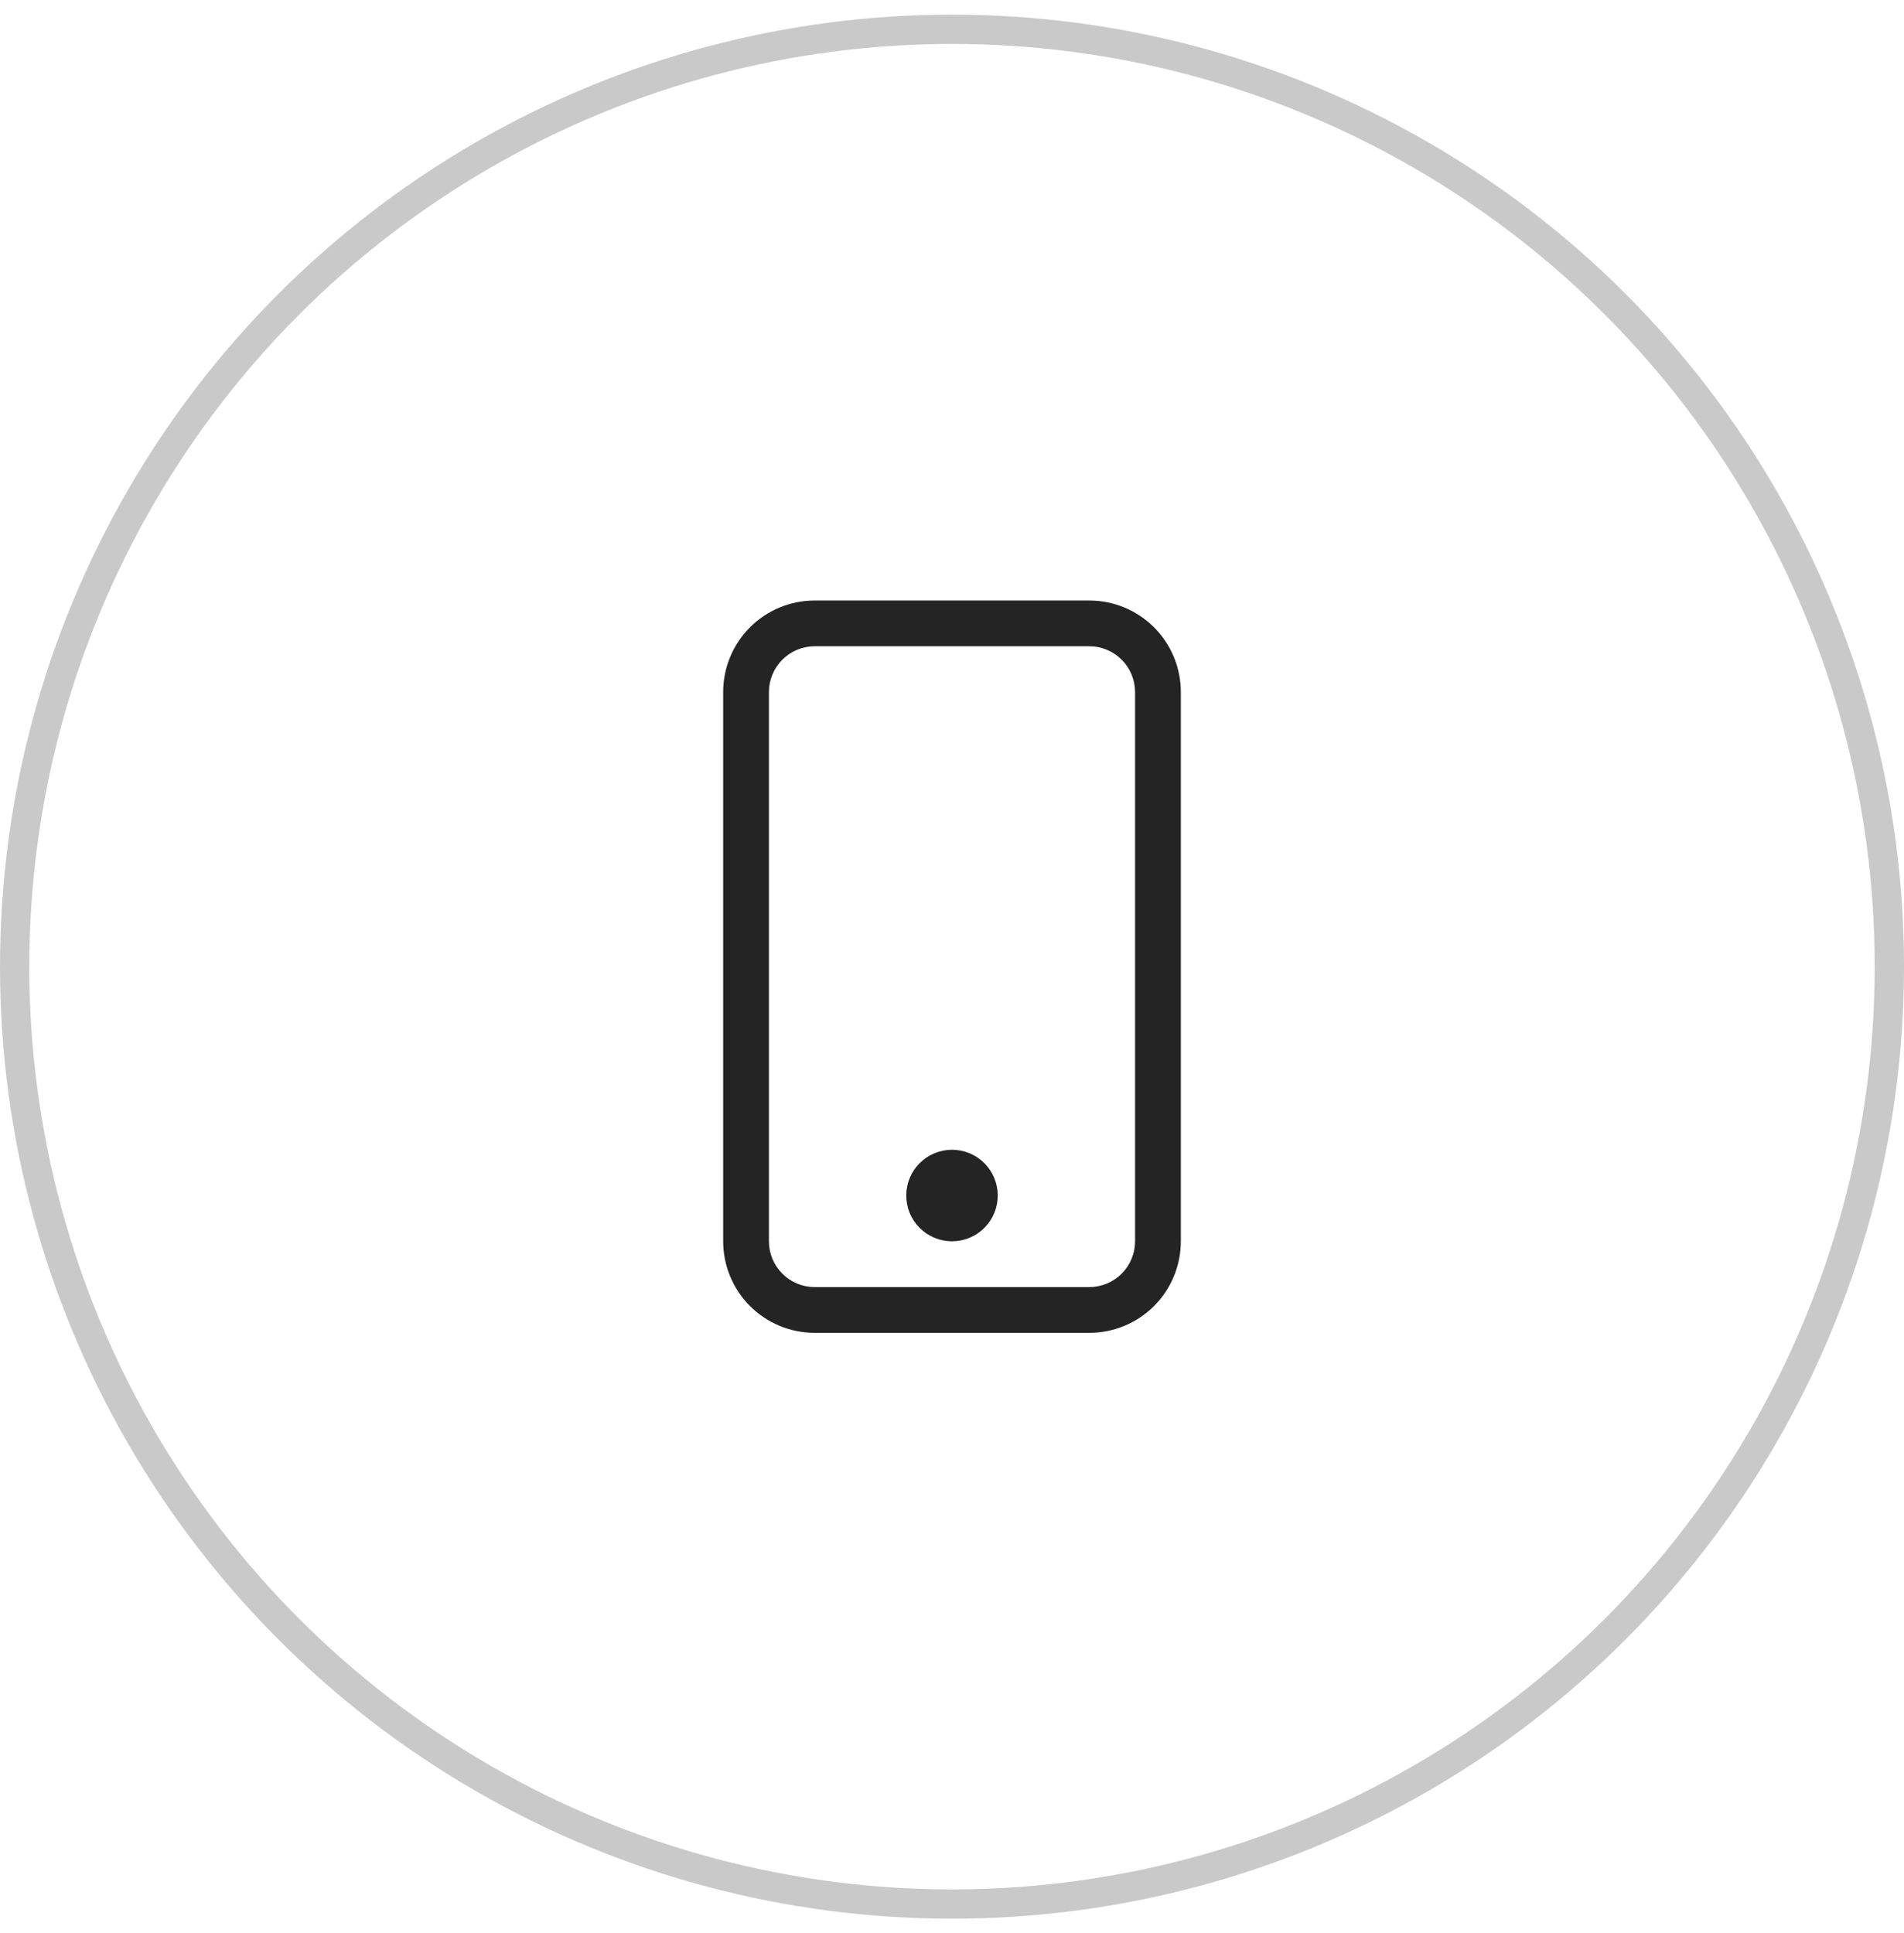
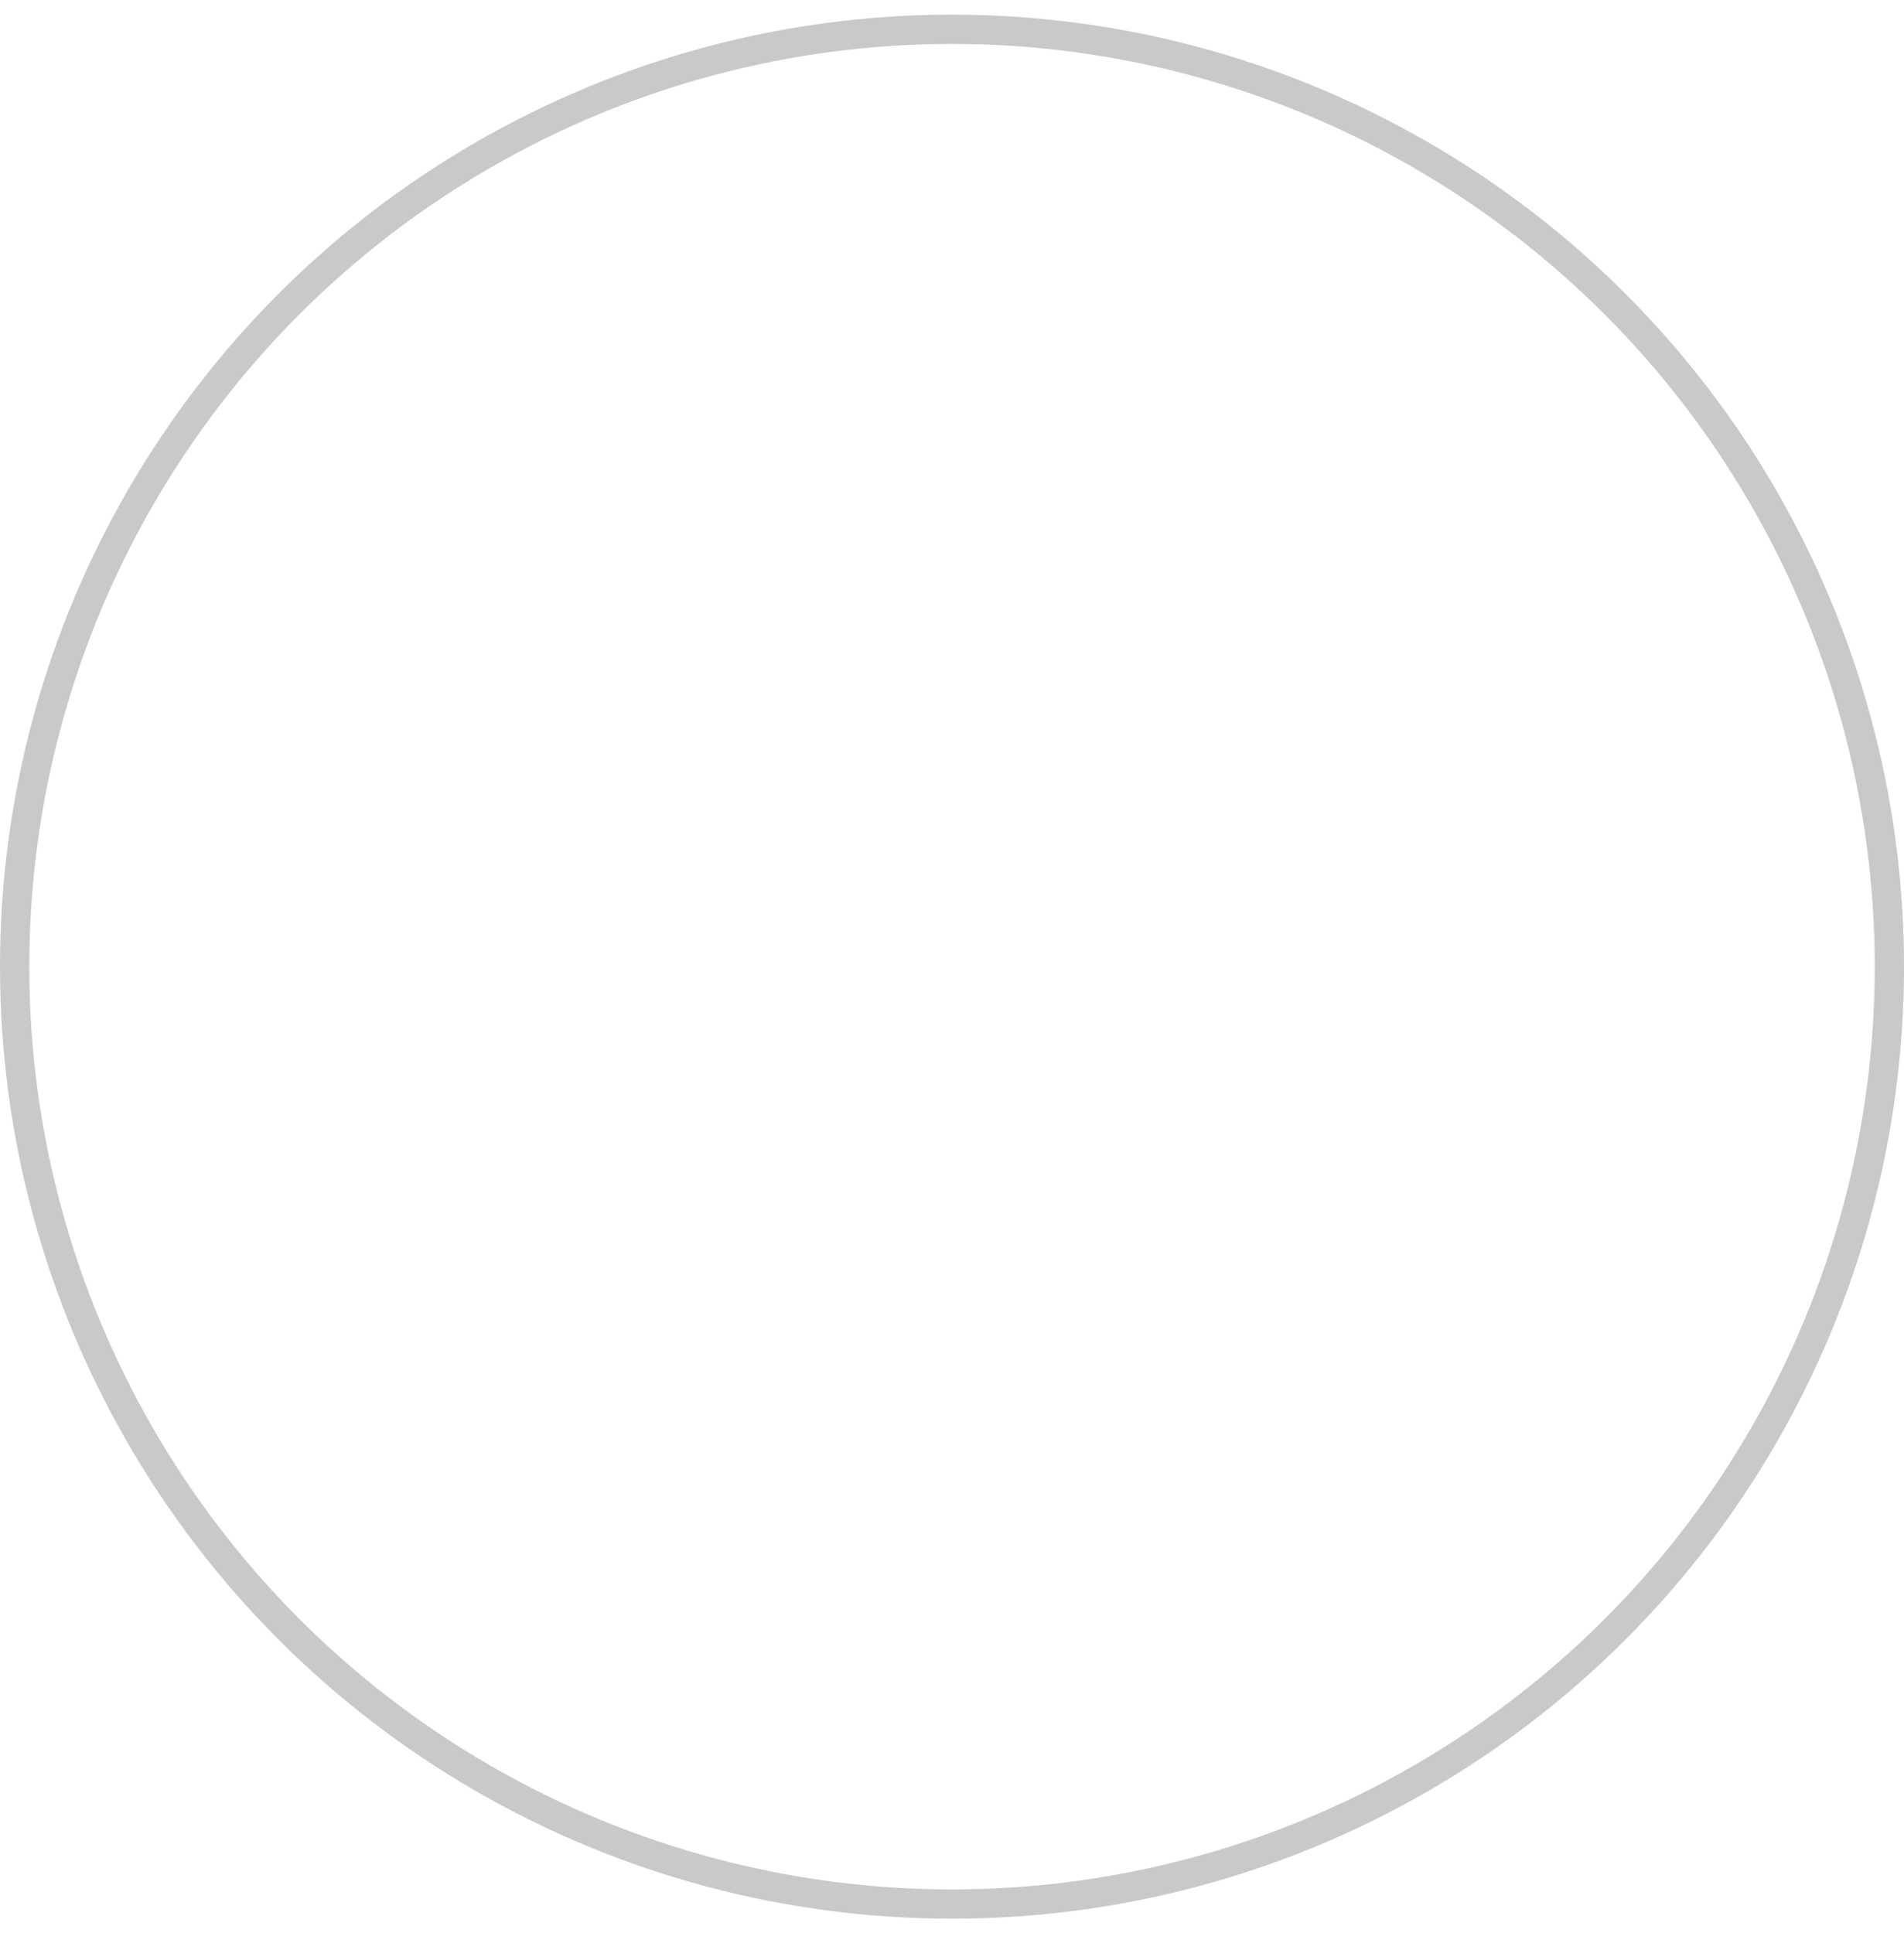
<svg xmlns="http://www.w3.org/2000/svg" width="65" height="66" viewBox="0 0 65 66" fill="none">
  <g clip-path="url(#clip0_839_10020)">
-     <path d="M37.188 22.062C37.602 22.062 37.999 22.227 38.292 22.52C38.585 22.813 38.75 23.211 38.75 23.625V42.375C38.75 42.789 38.585 43.187 38.292 43.48C37.999 43.773 37.602 43.938 37.188 43.938H27.812C27.398 43.938 27.001 43.773 26.708 43.48C26.415 43.187 26.25 42.789 26.25 42.375V23.625C26.25 23.211 26.415 22.813 26.708 22.52C27.001 22.227 27.398 22.062 27.812 22.062H37.188ZM27.812 20.5C26.984 20.5 26.189 20.829 25.603 21.415C25.017 22.001 24.688 22.796 24.688 23.625V42.375C24.688 43.204 25.017 43.999 25.603 44.585C26.189 45.171 26.984 45.5 27.812 45.5H37.188C38.016 45.5 38.811 45.171 39.397 44.585C39.983 43.999 40.312 43.204 40.312 42.375V23.625C40.312 22.796 39.983 22.001 39.397 21.415C38.811 20.829 38.016 20.5 37.188 20.5H27.812Z" fill="#242424" />
    <path d="M32.5 42.375C32.914 42.375 33.312 42.21 33.605 41.917C33.898 41.624 34.062 41.227 34.062 40.812C34.062 40.398 33.898 40.001 33.605 39.708C33.312 39.415 32.914 39.25 32.5 39.25C32.086 39.25 31.688 39.415 31.395 39.708C31.102 40.001 30.938 40.398 30.938 40.812C30.938 41.227 31.102 41.624 31.395 41.917C31.688 42.21 32.086 42.375 32.5 42.375Z" fill="#242424" />
  </g>
  <circle cx="32.5" cy="33" r="32" stroke="#C9C9C9" />
  <defs>
    <clipPath id="clip0_839_10020">
-       <rect width="25" height="25" fill="white" transform="translate(20 20.5)" />
-     </clipPath>
+       </clipPath>
  </defs>
</svg>